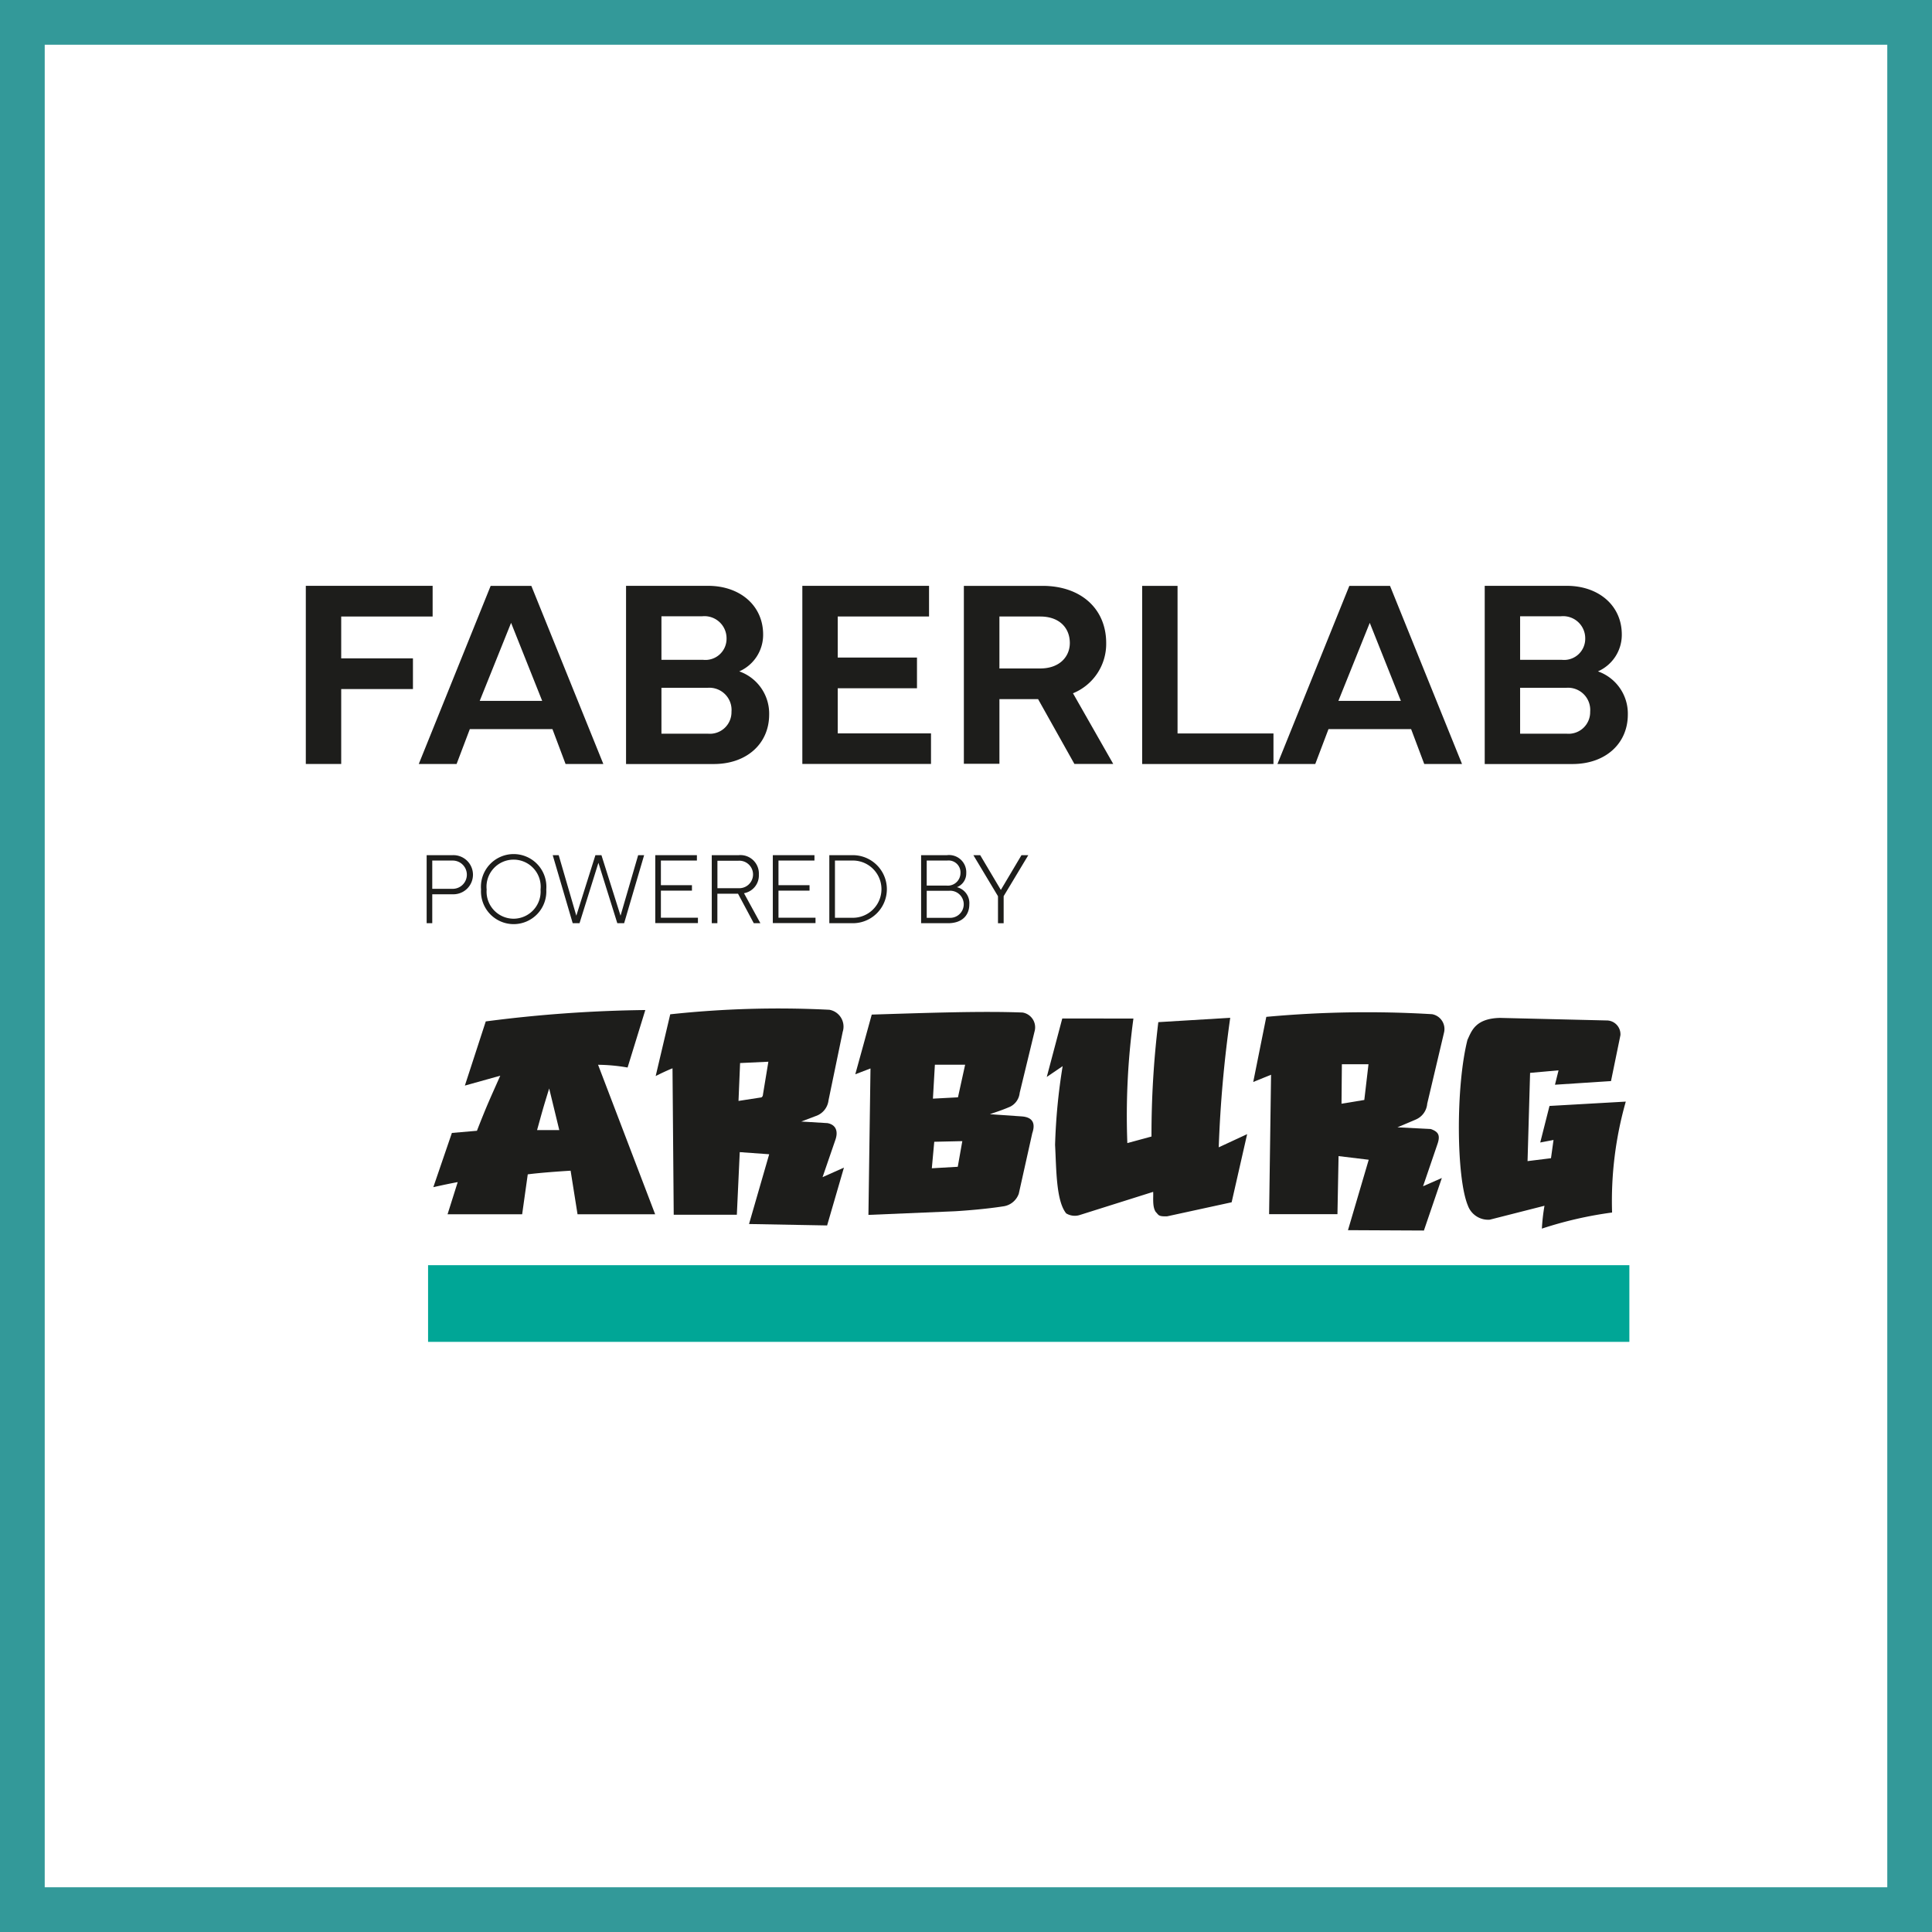
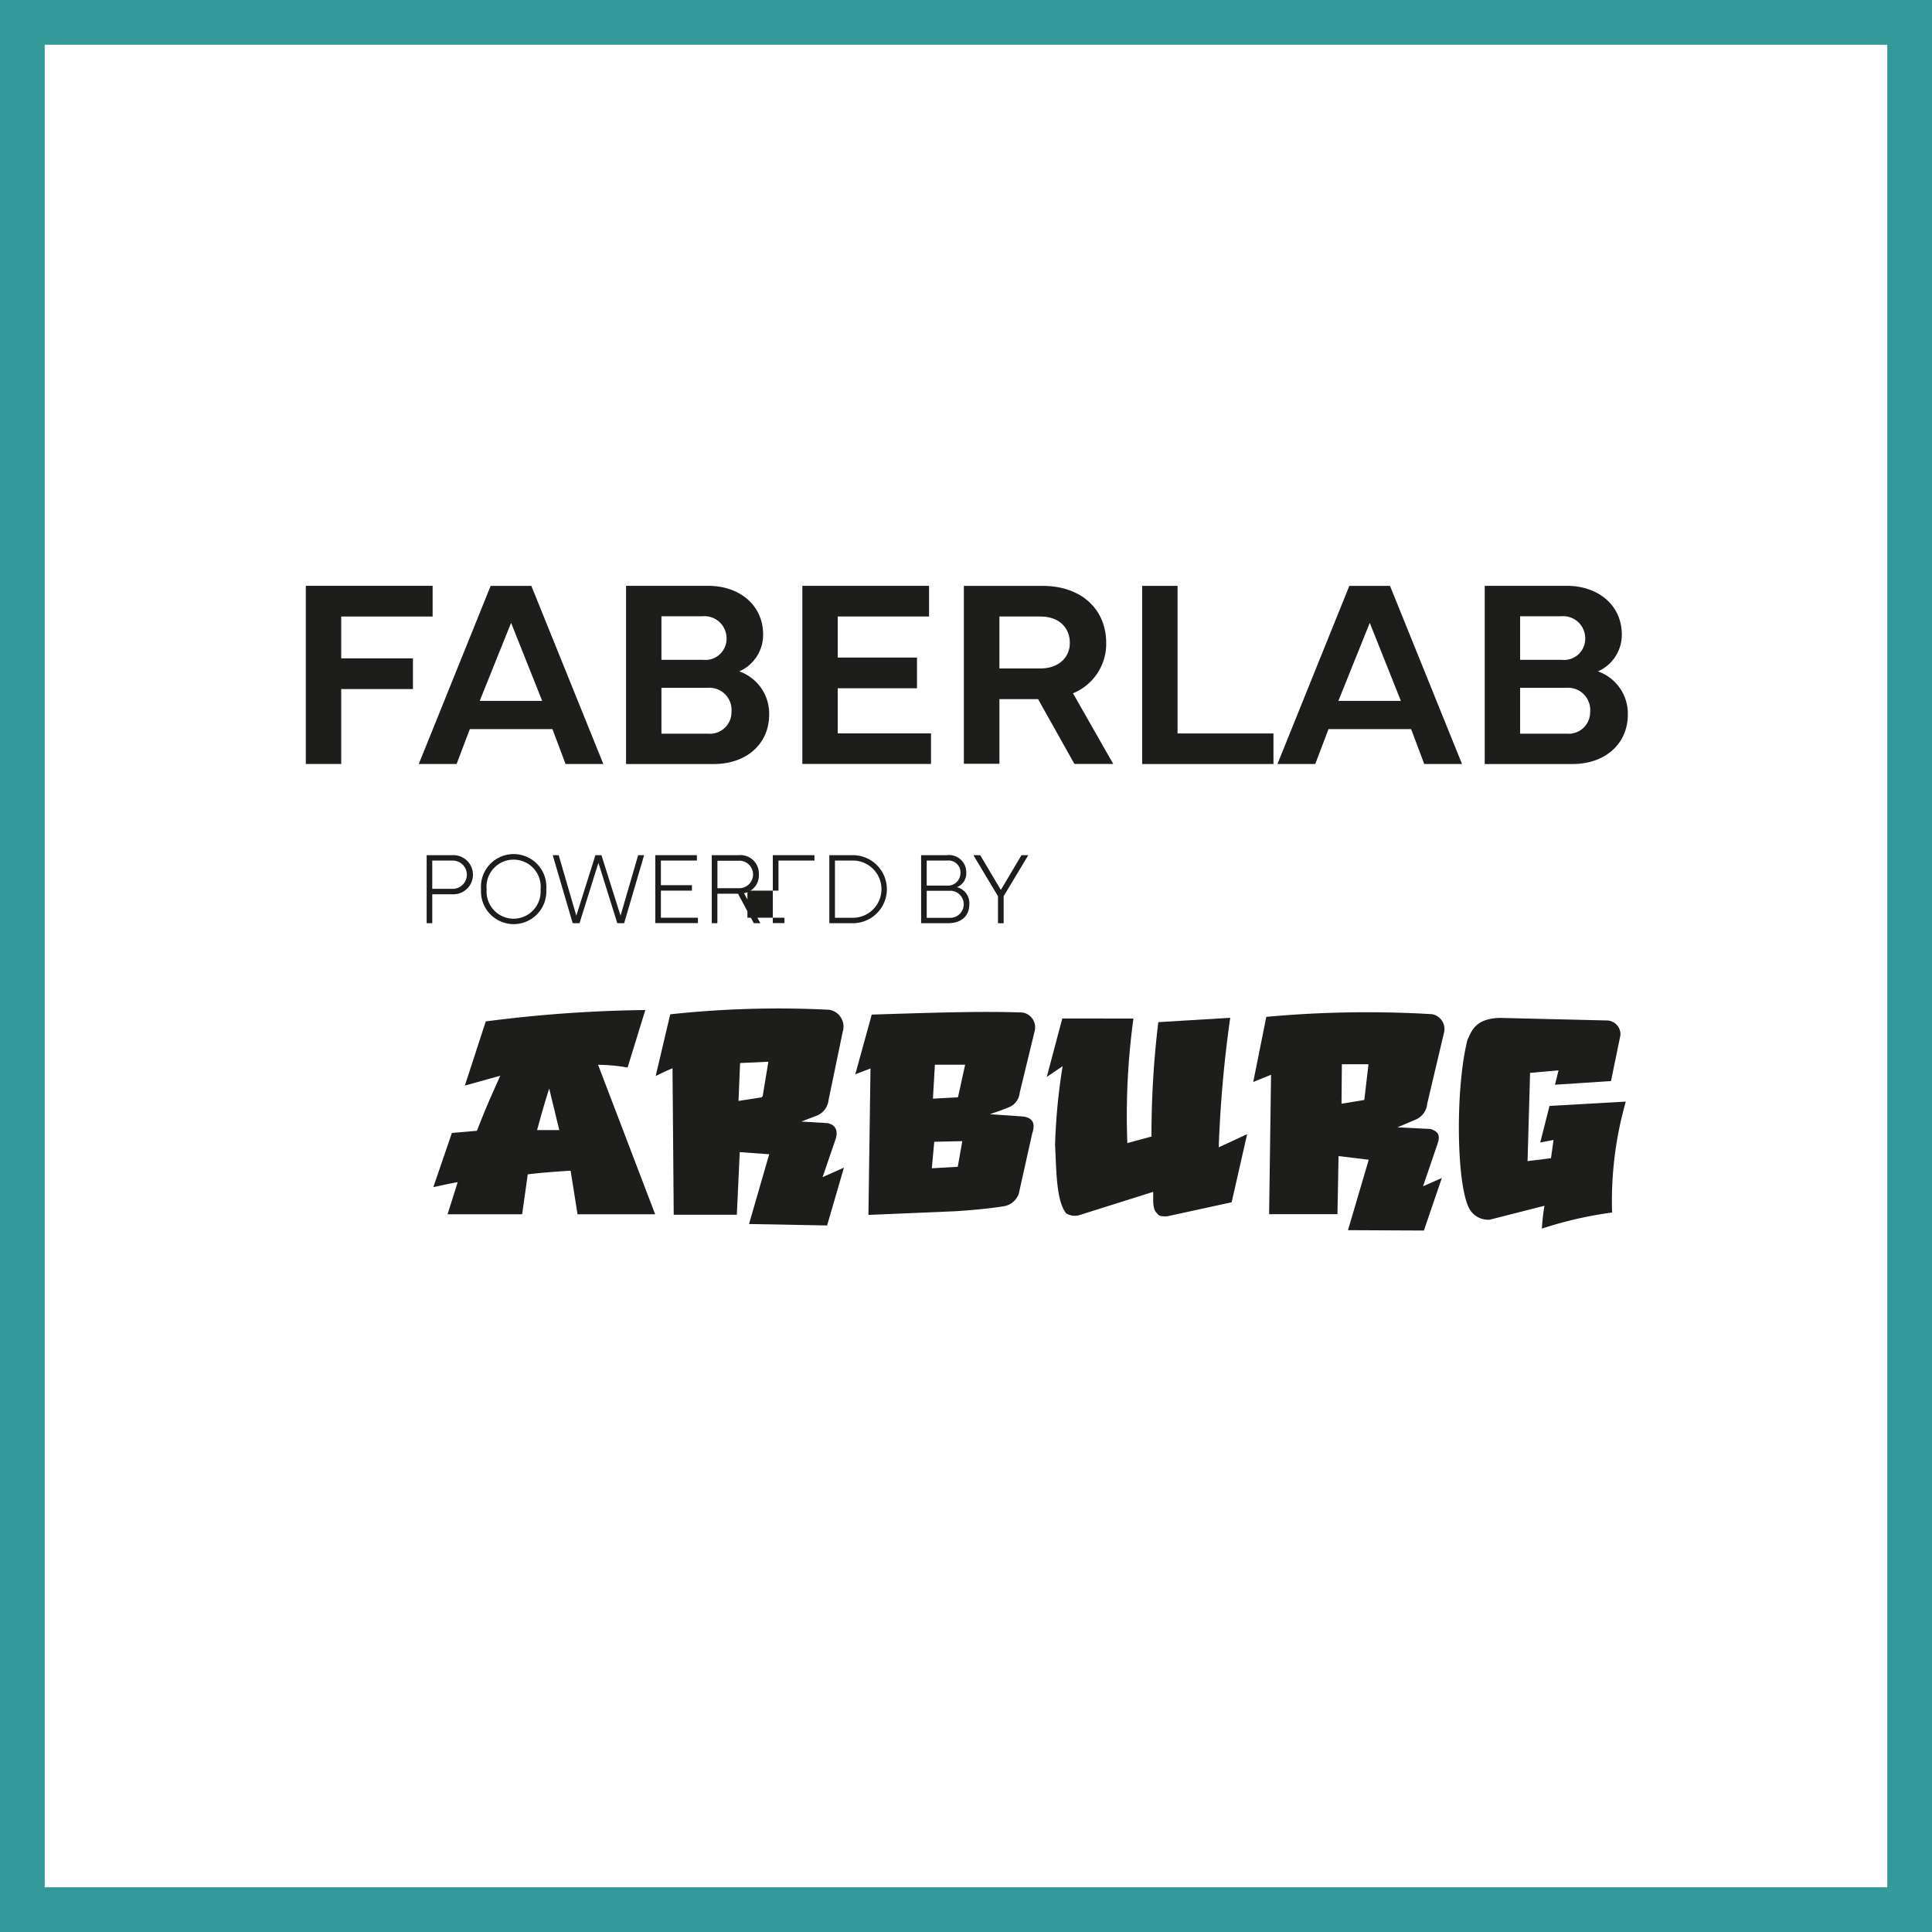
<svg xmlns="http://www.w3.org/2000/svg" width="216" height="216" viewBox="0 0 216 216">
  <g id="Raggruppa_18" data-name="Raggruppa 18" transform="translate(-788 -298)">
    <g id="Raggruppa_5" data-name="Raggruppa 5" transform="translate(788 298)">
      <g id="Rettangolo_2" data-name="Rettangolo 2" fill="#fff" stroke="#399" stroke-width="5">
        <rect width="216" height="216" stroke="none" />
        <rect x="2.5" y="2.5" width="211" height="211" fill="none" />
      </g>
      <g id="RGB_LOGO_ARBURG_FABERLAB_DEFINITIVO_nero_TRACCIATO" data-name="RGB_LOGO ARBURG FABERLAB DEFINITIVO nero TRACCIATO" transform="translate(34.184 65.496)">
        <g id="Raggruppa_1" data-name="Raggruppa 1">
          <path id="Tracciato_1" data-name="Tracciato 1" d="M172.41,349.05h14.184v3.431H176.373v4.679h8.021v3.431h-8.021v8.376h-3.957V349.05Z" transform="translate(-172.41 -349.05)" fill="#1d1d1b" />
          <path id="Tracciato_2" data-name="Tracciato 2" d="M193.77,368.976l8.038-19.916h4.549l8.05,19.916h-4.223l-1.467-3.9h-9.239l-1.479,3.9H193.77Zm13.8-7.057-3.478-8.725-3.508,8.725Z" transform="translate(-181.136 -349.054)" fill="#1d1d1b" />
          <path id="Tracciato_3" data-name="Tracciato 3" d="M232.95,349.05h9.168c3.579,0,6.158,2.212,6.158,5.442a4.461,4.461,0,0,1-2.668,4.123,5,5,0,0,1,3.342,4.827c0,3.253-2.508,5.531-6.187,5.531H232.95Zm3.957,3.407v4.868h4.679a2.364,2.364,0,0,0,2.6-2.39,2.47,2.47,0,0,0-2.745-2.478Zm0,7.991v5.134h5.205a2.414,2.414,0,0,0,2.626-2.449,2.482,2.482,0,0,0-2.626-2.685Z" transform="translate(-197.141 -349.05)" fill="#1d1d1b" />
          <path id="Tracciato_4" data-name="Tracciato 4" d="M266.27,349.05h14.166v3.431H270.227v4.59h8.861V360.5h-8.861v5.046h10.428v3.419H266.27Z" transform="translate(-210.752 -349.05)" fill="#1d1d1b" />
          <path id="Tracciato_5" data-name="Tracciato 5" d="M296.8,368.954v-19.9h8.784c4.324,0,7.128,2.579,7.128,6.394A5.961,5.961,0,0,1,309,361.063l4.5,7.9h-4.342L305.1,361.72h-4.324v7.228H296.8Zm3.975-10.665h4.56c2.183,0,3.312-1.337,3.312-2.845,0-1.656-1.13-2.963-3.312-2.963h-4.56Z" transform="translate(-223.223 -349.05)" fill="#1d1d1b" />
          <path id="Tracciato_6" data-name="Tracciato 6" d="M345.181,368.976H330.5V349.06h3.957v16.5h10.724Z" transform="translate(-236.99 -349.054)" fill="#1d1d1b" />
          <path id="Tracciato_7" data-name="Tracciato 7" d="M356.07,368.976l8.038-19.916h4.549l8.05,19.916h-4.223l-1.467-3.9h-9.239l-1.479,3.9H356.07Zm13.8-7.057-3.478-8.725-3.508,8.725Z" transform="translate(-247.435 -349.054)" fill="#1d1d1b" />
          <path id="Tracciato_8" data-name="Tracciato 8" d="M395.25,349.05h9.168c3.579,0,6.157,2.212,6.157,5.442a4.461,4.461,0,0,1-2.668,4.123,5,5,0,0,1,3.342,4.827c0,3.253-2.508,5.531-6.187,5.531H395.25Zm3.957,3.407v4.868h4.679a2.364,2.364,0,0,0,2.6-2.39,2.47,2.47,0,0,0-2.745-2.478Zm0,7.991v5.134h5.205a2.414,2.414,0,0,0,2.626-2.449,2.482,2.482,0,0,0-2.626-2.685Z" transform="translate(-263.44 -349.05)" fill="#1d1d1b" />
        </g>
        <g id="Raggruppa_2" data-name="Raggruppa 2" transform="translate(13.516 29.995)">
          <path id="Tracciato_9" data-name="Tracciato 9" d="M195.26,407.567V399.96h2.91a2.187,2.187,0,1,1,0,4.371h-2.283v3.235Zm.627-3.845h2.248a1.58,1.58,0,1,0,0-3.159h-2.248Z" transform="translate(-195.26 -399.842)" fill="#1d1d1b" />
          <path id="Tracciato_10" data-name="Tracciato 10" d="M205.54,403.717a3.659,3.659,0,1,1,7.293,0,3.653,3.653,0,1,1-7.293,0Zm3.62,3.265a3.034,3.034,0,0,0,3.034-3.259,3.03,3.03,0,1,0-6.027,0A3.027,3.027,0,0,0,209.16,406.982Z" transform="translate(-199.459 -399.76)" fill="#1d1d1b" />
          <path id="Tracciato_11" data-name="Tracciato 11" d="M219.09,399.96h.668l1.97,6.767,2.135-6.767h.674l2.135,6.767,1.97-6.767h.668l-2.236,7.607h-.763l-2.112-6.755-2.112,6.755h-.763Z" transform="translate(-204.995 -399.842)" fill="#1d1d1b" />
          <path id="Tracciato_12" data-name="Tracciato 12" d="M238.47,399.96h4.655v.6H239.1v2.756h3.472v.609H239.1v3.028h4.141v.6H238.47Z" transform="translate(-212.911 -399.842)" fill="#1d1d1b" />
          <path id="Tracciato_13" data-name="Tracciato 13" d="M249.15,407.567V399.96h3.011a2.06,2.06,0,0,1,2.254,2.159,2.018,2.018,0,0,1-1.662,2.094l1.834,3.354h-.739l-1.763-3.3h-2.307v3.3h-.627Zm.633-3.916h2.348a1.538,1.538,0,1,0,0-3.07h-2.348Z" transform="translate(-217.274 -399.842)" fill="#1d1d1b" />
-           <path id="Tracciato_14" data-name="Tracciato 14" d="M260.69,399.96h4.655v.6h-4.022v2.756h3.472v.609h-3.472v3.028h4.14v.6H260.69Z" transform="translate(-221.988 -399.842)" fill="#1d1d1b" />
+           <path id="Tracciato_14" data-name="Tracciato 14" d="M260.69,399.96h4.655v.6h-4.022v2.756v.609h-3.472v3.028h4.14v.6H260.69Z" transform="translate(-221.988 -399.842)" fill="#1d1d1b" />
          <path id="Tracciato_15" data-name="Tracciato 15" d="M274,399.96a3.8,3.8,0,0,1,0,7.607H271.37V399.96Zm-2,7h2a3.2,3.2,0,0,0,0-6.4h-2Z" transform="translate(-226.351 -399.842)" fill="#1d1d1b" />
          <path id="Tracciato_16" data-name="Tracciato 16" d="M291.607,399.96a1.924,1.924,0,0,1,2.159,2.017,1.649,1.649,0,0,1-1.041,1.562,1.832,1.832,0,0,1,1.384,1.922c0,1.165-.745,2.106-2.39,2.106h-3V399.96Zm-2.26,3.4h2.206a1.415,1.415,0,0,0,1.567-1.372,1.336,1.336,0,0,0-1.491-1.426h-2.283v2.8Zm0,.58v3.023h2.52a1.515,1.515,0,1,0,0-3.023Z" transform="translate(-233.438 -399.842)" fill="#1d1d1b" />
          <path id="Tracciato_17" data-name="Tracciato 17" d="M298.6,399.96h.763l2.307,3.886,2.307-3.886h.763l-2.756,4.584v3.028h-.633V404.55Z" transform="translate(-237.475 -399.842)" fill="#1d1d1b" />
        </g>
        <path id="Tracciato_18" data-name="Tracciato 18" d="M322.159,430.783a80.188,80.188,0,0,0-.68,13.924l2.7-.734a104.013,104.013,0,0,1,.763-12.788l8.039-.485a136.8,136.8,0,0,0-1.284,14.48l3.176-1.473-1.733,7.618-7.2,1.567c-1.035.041-.952-.16-1.284-.485-.408-.6-.248-1.65-.29-2.248l-8.157,2.573a1.853,1.853,0,0,1-1.567-.166c-1.136-1.408-1.094-4.939-1.242-7.66a66.048,66.048,0,0,1,.846-8.8l-1.775,1.207,1.733-6.536Z" transform="translate(-229.625 -382.404)" fill="#1d1d1b" fill-rule="evenodd" />
        <path id="Tracciato_19" data-name="Tracciato 19" d="M395.027,430.72l11.83.284a1.545,1.545,0,0,1,1.567,1.65l-1.053,5.128-6.264.408.4-1.609-3.182.284-.284,9.866,2.62-.325.284-2.041-1.485.284,1.035-4.087,8.529-.485a40.589,40.589,0,0,0-1.532,12.4,43.426,43.426,0,0,0-7.849,1.8,21.962,21.962,0,0,1,.29-2.555l-6.116,1.556a2.412,2.412,0,0,1-2.455-1.6c-1.284-3.1-1.366-13.25-.041-18.5.461-.97.858-2.419,3.709-2.461Z" transform="translate(-261.443 -382.412)" fill="#1d1d1b" fill-rule="evenodd" />
        <path id="Tracciato_20" data-name="Tracciato 20" d="M251.149,434.891l-.6,3.638c-.012.2-.095.367-.284.367l-2.455.379.177-4.235,3.165-.148Zm6.779-5.814a1.912,1.912,0,0,1,1.532,2.472l-1.585,7.648a2.117,2.117,0,0,1-1.443,1.774l-1.609.609,2.934.177c.994.189,1.213.976.87,1.911l-1.42,4.129,2.39-1.065-1.881,6.465-8.73-.16,2.254-7.8L247.949,445l-.325,7h-7.057l-.136-16.373c-.6.242-1.242.544-1.881.864l1.627-6.9a112.628,112.628,0,0,1,17.751-.509Z" transform="translate(-199.428 -381.686)" fill="#1d1d1b" fill-rule="evenodd" />
        <path id="Tracciato_21" data-name="Tracciato 21" d="M371.469,429.868a1.683,1.683,0,0,1,1.366,2.029l-1.887,7.985a2.108,2.108,0,0,1-1.254,1.757l-2.076.881,3.726.189c.834.3,1.106.674.739,1.715l-1.6,4.685,2.1-.923-2.005,5.874-8.488-.041,2.319-7.873-3.372-.408-.124,6.495h-7.642l.219-15.592-1.993.81,1.461-7.281a122.7,122.7,0,0,1,18.508-.3Zm-7.086,5.6-.467,3.993-2.549.42.041-4.413Z" transform="translate(-245.568 -381.98)" fill="#1d1d1b" fill-rule="evenodd" />
        <path id="Tracciato_22" data-name="Tracciato 22" d="M209.474,438l1.13,4.655h-2.484c.615-2.206.6-2.218,1.355-4.655Zm10.748-8.772-1.982,6.43a20.272,20.272,0,0,0-3.3-.307l6.382,16.716h-8.677l-.775-4.874c-1.366.083-3.413.231-4.791.408l-.627,4.466h-8.34l1.136-3.6c-1,.189-1.568.308-2.727.568l2.076-6.063,2.8-.242c1.136-2.91,1.443-3.531,2.608-6.158l-3.957,1.106,2.336-7.175a150.481,150.481,0,0,1,17.84-1.272Z" transform="translate(-182.259 -381.804)" fill="#1d1d1b" fill-rule="evenodd" />
        <path id="Tracciato_23" data-name="Tracciato 23" d="M296.077,443.116c.426-1.284-.177-1.786-1.23-1.851l-3.519-.242c.68-.242,1.349-.444,2.265-.84a1.937,1.937,0,0,0,1.065-1.544l1.662-6.861a1.677,1.677,0,0,0-1.337-2.123c-4.519-.177-10.452.03-16.864.231l-1.84,6.672,1.7-.651-.231,16.373,9.689-.408c1.556-.095,3.614-.272,5.359-.544a2.147,2.147,0,0,0,1.763-1.42l1.514-6.79Zm-7.518-7.619-.8,3.638-2.8.148.219-3.792h3.383Zm-.314,8.535-.509,2.869-2.9.166.272-2.963,3.141-.071Z" transform="translate(-214.841 -381.949)" fill="#1d1d1b" fill-rule="evenodd" />
-         <path id="Tracciato_24" data-name="Tracciato 24" d="M329.836,477.46v8.571H195.53V477.46Z" transform="translate(-181.855 -401.506)" fill="#00a696" fill-rule="evenodd" />
      </g>
    </g>
  </g>
</svg>